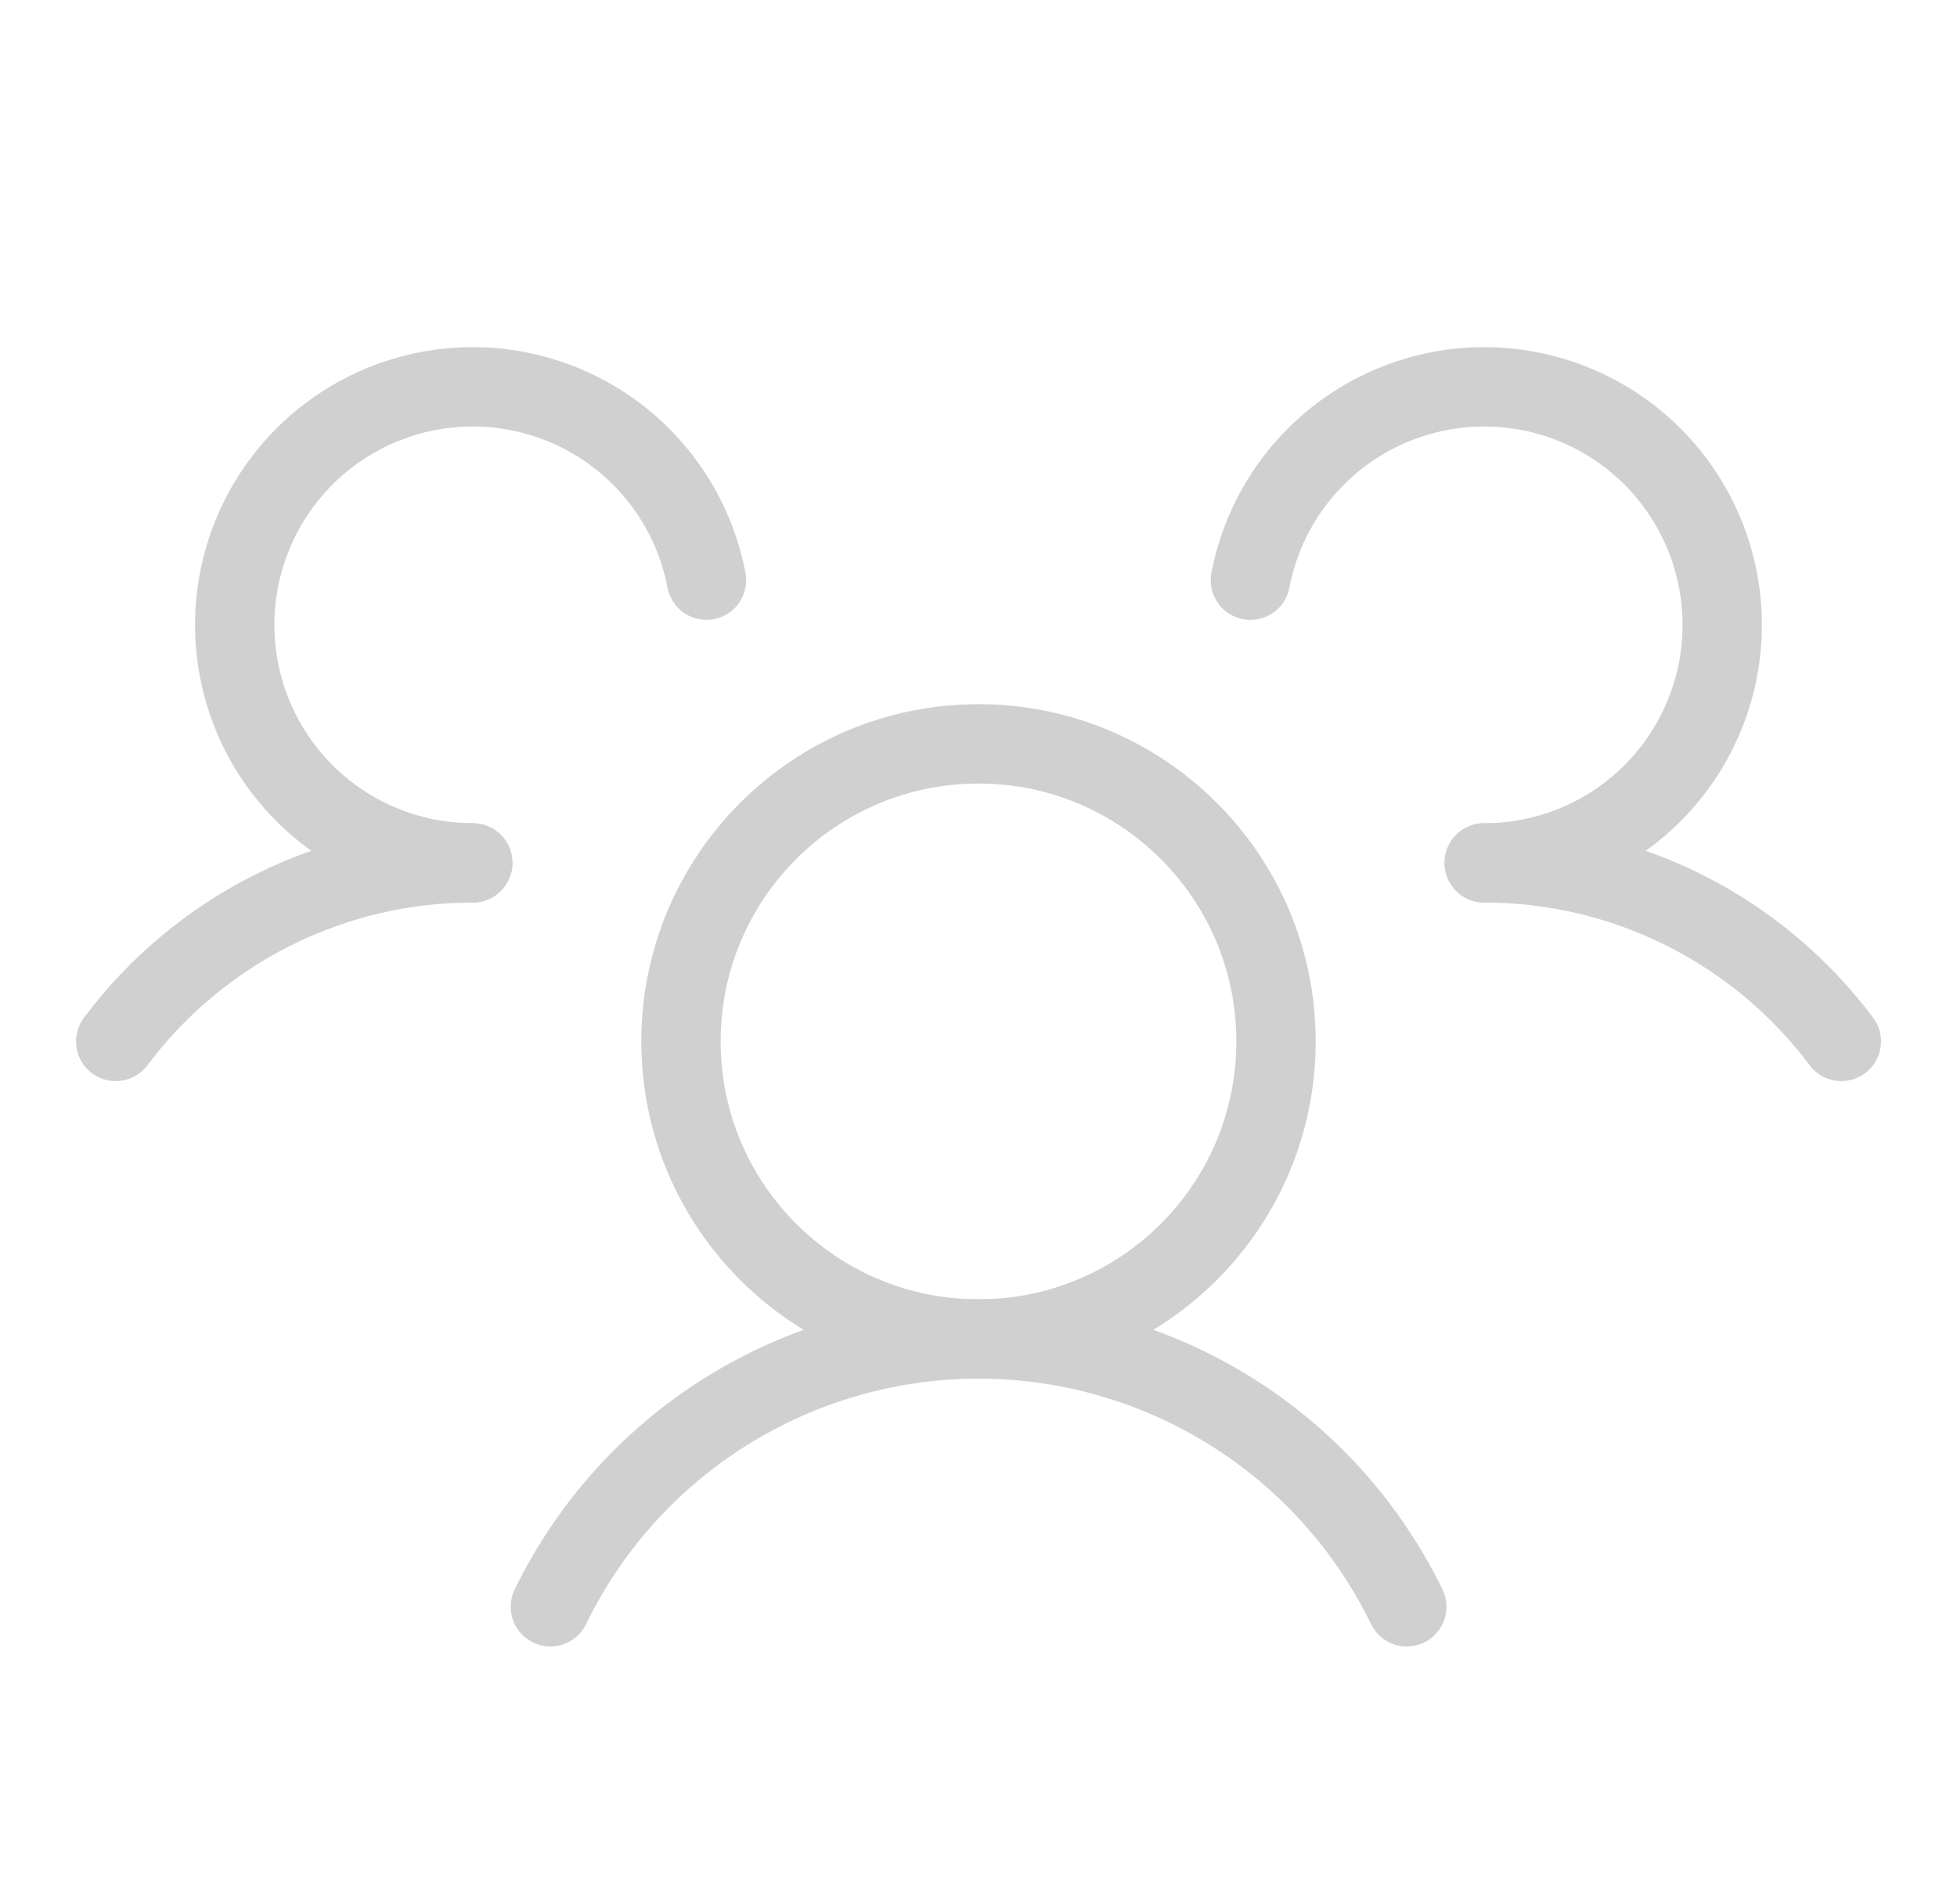
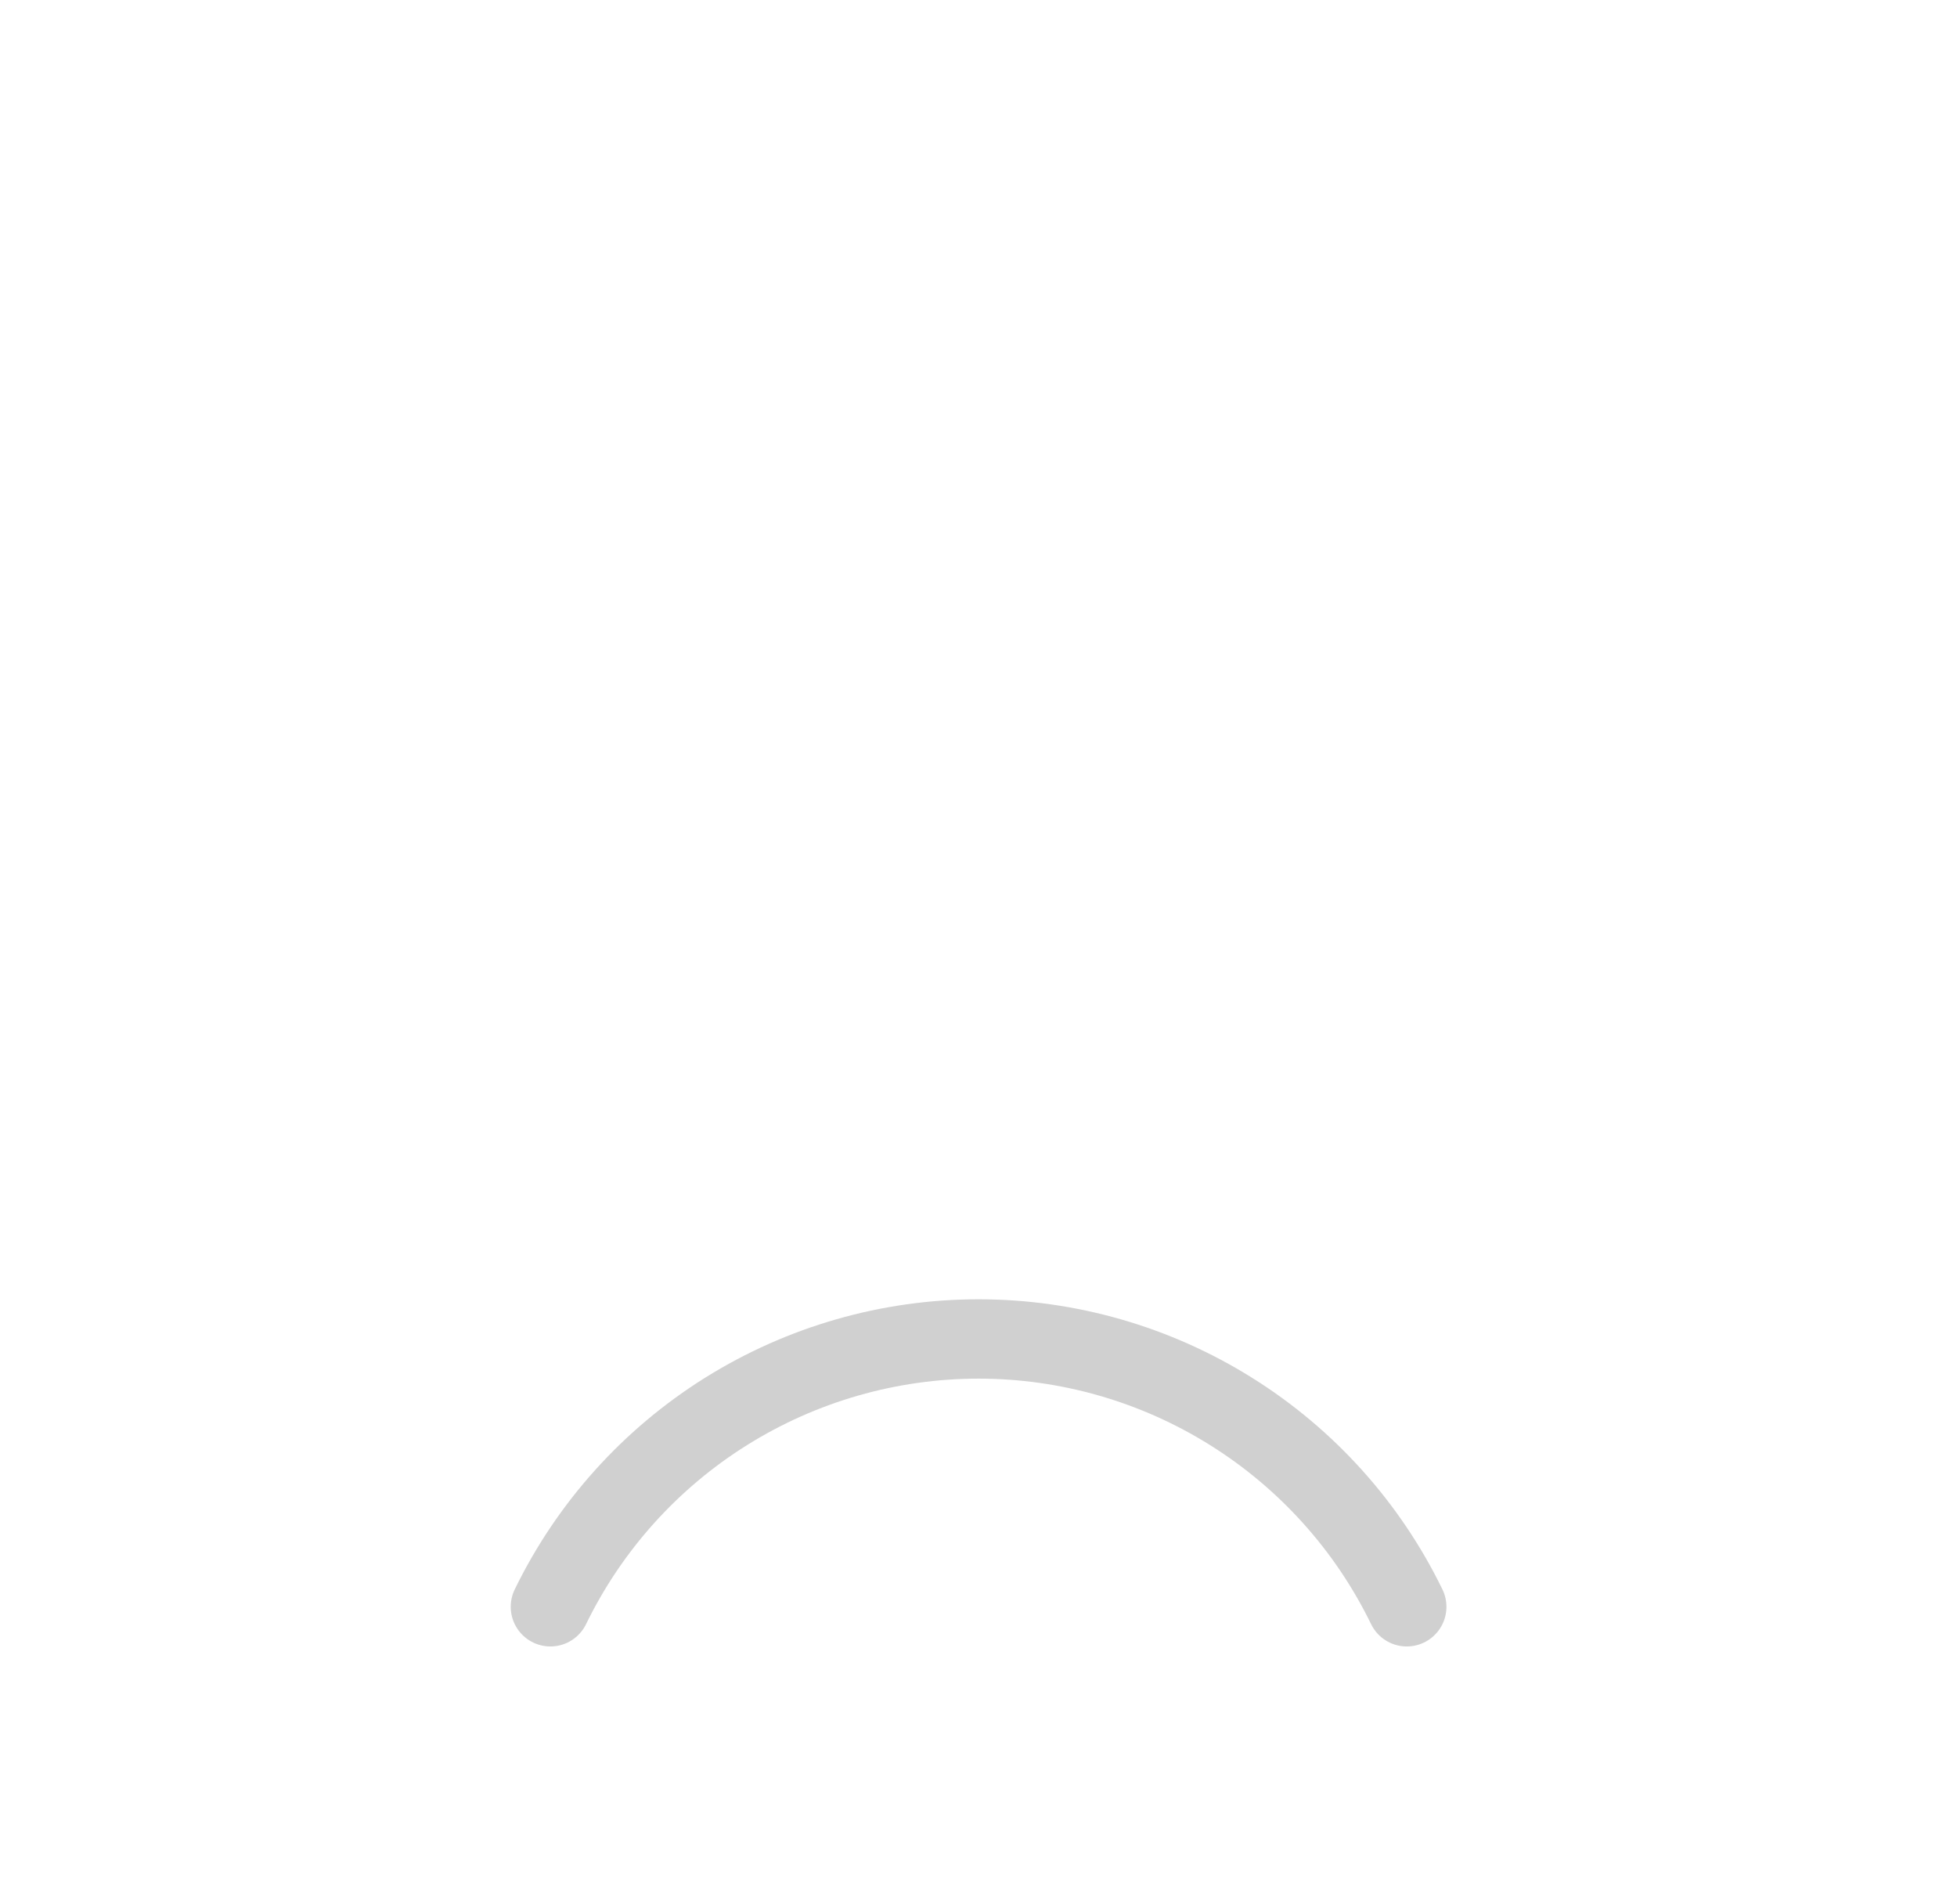
<svg xmlns="http://www.w3.org/2000/svg" width="37" height="36" viewBox="0 0 37 36" fill="none">
-   <path d="M18.5 25.312C21.607 25.312 24.125 22.794 24.125 19.688C24.125 16.581 21.607 14.062 18.5 14.062C15.393 14.062 12.875 16.581 12.875 19.688C12.875 22.794 15.393 25.312 18.5 25.312Z" stroke="#D0D0D0" stroke-width="1.5" stroke-linecap="round" stroke-linejoin="round" />
-   <path d="M28.062 16.312C29.372 16.311 30.665 16.616 31.837 17.202C33.008 17.787 34.027 18.638 34.813 19.687" stroke="#D0D0D0" stroke-width="1.5" stroke-linecap="round" stroke-linejoin="round" />
-   <path d="M2.188 19.687C2.973 18.639 3.992 17.788 5.164 17.202C6.335 16.616 7.628 16.311 8.938 16.312" stroke="#D0D0D0" stroke-width="1.5" stroke-linecap="round" stroke-linejoin="round" />
  <path d="M10.406 30.375C11.145 28.857 12.296 27.577 13.727 26.682C15.159 25.787 16.813 25.312 18.501 25.312C20.19 25.312 21.844 25.787 23.275 26.682C24.707 27.577 25.858 28.857 26.597 30.375" stroke="#D0D0D0" stroke-width="1.5" stroke-linecap="round" stroke-linejoin="round" />
-   <path d="M8.937 16.312C8.083 16.312 7.247 16.069 6.526 15.612C5.805 15.154 5.229 14.501 4.866 13.728C4.502 12.956 4.366 12.096 4.473 11.249C4.58 10.402 4.926 9.602 5.47 8.944C6.014 8.286 6.734 7.797 7.546 7.533C8.358 7.269 9.229 7.241 10.056 7.454C10.883 7.666 11.632 8.109 12.217 8.731C12.802 9.353 13.197 10.129 13.357 10.968" stroke="#D0D0D0" stroke-width="1.5" stroke-linecap="round" stroke-linejoin="round" />
-   <path d="M23.641 10.969C23.801 10.13 24.196 9.354 24.781 8.732C25.366 8.109 26.115 7.666 26.943 7.454C27.77 7.241 28.64 7.269 29.452 7.533C30.264 7.797 30.985 8.286 31.529 8.944C32.073 9.603 32.419 10.402 32.526 11.249C32.633 12.096 32.497 12.956 32.133 13.729C31.77 14.502 31.194 15.155 30.473 15.613C29.752 16.07 28.915 16.313 28.061 16.313" stroke="#D0D0D0" stroke-width="1.5" stroke-linecap="round" stroke-linejoin="round" />
</svg>